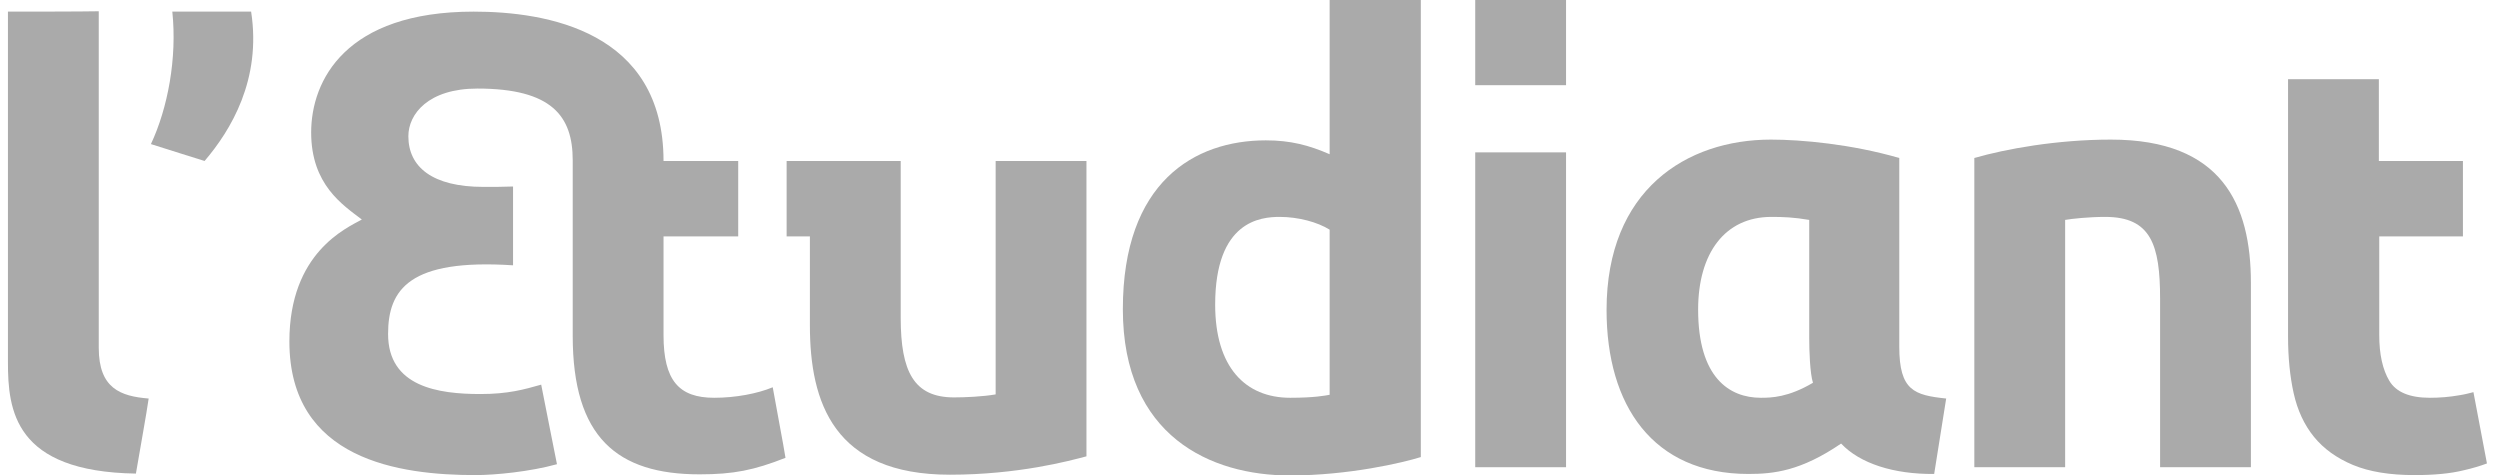
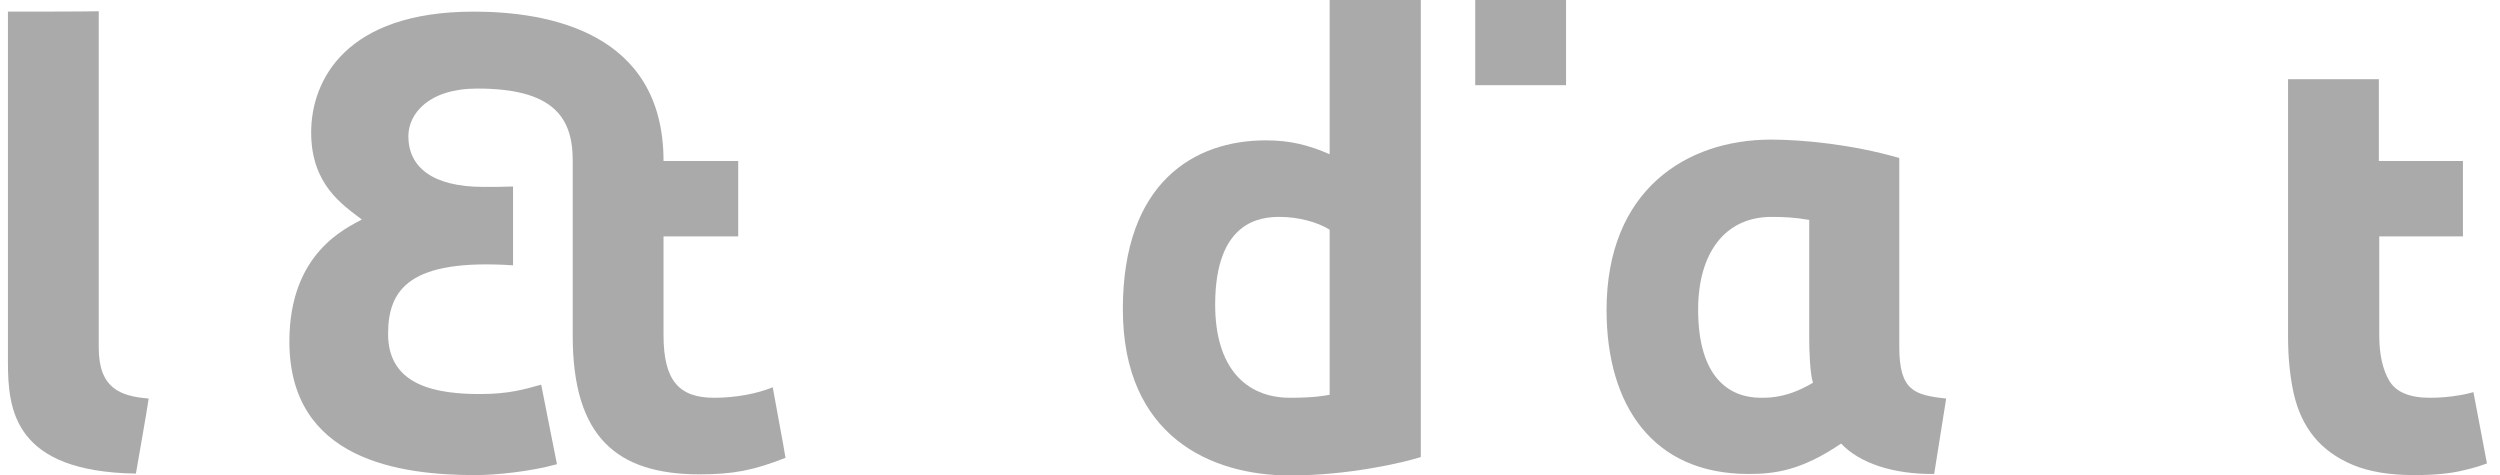
<svg xmlns="http://www.w3.org/2000/svg" width="163px" height="31px" viewBox="0 0 163 31" version="1.1">
  <title>letudiant-1</title>
  <g id="Page-1" stroke="none" stroke-width="1" fill="none" fill-rule="evenodd">
    <g id="logo-presse-1" transform="translate(-1111, -742)" fill="#AAAAAA" fill-rule="nonzero">
      <g id="letudiant-1" transform="translate(1111.518, 742)">
        <path d="M0,0.758 C0,1.982 0,20.601 0,23.611 C0,26.718 0.391,30.755 8.343,30.878 C8.637,29.14 9.028,27.012 9.175,25.984 C7.34,25.837 5.921,25.324 5.921,22.681 C5.921,19.5 5.921,2.055 5.921,0.734 C4.942,0.758 0.734,0.758 0,0.758 Z" id="Path" />
-         <path d="M10.717,0.758 C11.035,3.792 10.423,7.047 9.322,9.395 C10.496,9.762 11.94,10.227 12.821,10.496 C14.534,8.49 16.54,5.187 15.855,0.758 C14.558,0.758 11.94,0.758 10.717,0.758 Z" id="Path" />
        <path d="M30.364,0.758 C35.086,0.758 42.744,2.006 42.744,10.496 C44.139,10.496 47.613,10.496 47.613,10.496 L47.613,15.414 L42.744,15.414 C42.744,15.414 42.744,19.745 42.744,21.849 C42.744,24.81 43.747,25.935 46.047,25.935 C47.442,25.935 48.861,25.666 49.864,25.25 C50.084,26.522 50.574,29.043 50.696,29.85 C48.641,30.657 47.32,30.927 45.093,30.927 C39.71,30.927 36.823,28.504 36.823,21.898 C36.823,13.726 36.823,12.919 36.823,10.448 C36.823,7.585 35.478,5.774 30.609,5.774 C27.403,5.774 26.107,7.438 26.107,8.882 C26.107,10.888 27.672,12.185 31,12.185 C31.734,12.185 32.272,12.185 32.933,12.16 C32.933,13.017 32.933,16.76 32.933,17.298 C26.18,16.858 24.785,18.864 24.785,21.776 C24.785,25.226 28.064,25.691 30.804,25.691 C32.615,25.691 33.642,25.397 34.768,25.079 C35.11,26.865 35.624,29.361 35.796,30.266 C34.034,30.755 31.758,30.976 30.486,30.976 C25.544,30.976 18.35,29.997 18.35,22.265 C18.35,16.466 22.069,14.876 23.073,14.313 C21.825,13.359 19.77,12.038 19.77,8.637 C19.77,5.236 22.021,0.758 30.364,0.758 Z" id="Path" />
-         <path d="M50.77,10.496 C50.77,11.549 50.77,14.68 50.77,15.414 C51.552,15.414 52.017,15.414 52.287,15.414 C52.287,16.785 52.287,18.62 52.287,21.213 C52.287,26.253 53.852,30.951 61.413,30.951 C65.866,30.951 69.218,30.046 70.319,29.752 C70.319,27.085 70.319,11.5 70.319,10.496 C68.851,10.496 65.425,10.496 64.398,10.496 C64.398,11.475 64.398,24.785 64.398,25.715 C63.541,25.862 62.391,25.911 61.682,25.911 C59.064,25.911 58.208,24.223 58.208,20.724 C58.208,17.005 58.208,11.206 58.208,10.496 C57.253,10.496 51.283,10.496 50.77,10.496 Z" id="Path" />
        <path d="M86.174,0 L86.174,10.056 C84.828,9.469 83.629,9.151 82.014,9.151 C77.365,9.151 72.692,11.867 72.692,20.161 C72.692,28.455 78.442,31 83.58,31 C87.421,31 90.945,30.168 92.119,29.801 L92.119,0 L86.174,0 Z M86.174,25.74 C85.904,25.788 85.195,25.935 83.605,25.935 C80.669,25.935 78.711,23.929 78.711,19.867 C78.711,14.387 81.696,14.142 82.919,14.142 C84.143,14.142 85.391,14.485 86.174,14.974 L86.174,25.74 Z" id="Shape" />
        <rect id="Rectangle" x="95.667" y="0" width="5.921" height="5.554" />
-         <rect id="Rectangle" x="95.667" y="9.934" width="5.921" height="20.528" />
        <path d="M123.315,22.608 L123.315,10.301 C120.183,9.395 116.929,9.102 114.947,9.102 C109.442,9.102 104.23,12.38 104.23,20.21 C104.23,26.425 107.24,30.902 113.479,30.902 C115.143,30.902 116.904,30.706 119.522,28.92 C120.746,30.217 122.948,30.927 125.59,30.902 C125.786,29.654 126.202,27.061 126.373,25.984 C124.294,25.764 123.315,25.47 123.315,22.608 Z M114.287,25.935 C112.231,25.935 110.2,24.614 110.2,20.185 C110.2,16.491 111.962,14.142 114.972,14.142 C115.755,14.142 116.44,14.167 117.443,14.338 L117.443,22.021 C117.443,22.877 117.492,24.345 117.687,24.957 C116.073,25.911 114.972,25.935 114.287,25.935 Z" id="Shape" />
        <path d="M160.75,25.568 C160.456,25.642 160.187,25.715 159.869,25.764 C159.184,25.886 158.548,25.935 157.912,25.935 C156.59,25.935 155.71,25.568 155.269,24.834 C154.829,24.1 154.609,23.097 154.609,21.849 L154.609,15.414 L160.065,15.414 L160.065,10.496 L154.584,10.496 L154.584,5.163 L148.663,5.163 L148.663,21.947 C148.663,23.293 148.785,24.541 149.03,25.642 C149.275,26.743 149.715,27.697 150.351,28.48 C150.987,29.263 151.844,29.875 152.896,30.315 C153.948,30.755 155.294,30.976 156.908,30.976 C158.181,30.976 159.257,30.878 160.138,30.657 C160.676,30.535 161.166,30.388 161.631,30.217 L160.75,25.568 Z" id="Path" />
-         <path d="M128.208,10.301 C130.239,9.713 133.591,9.102 137.114,9.102 C144.357,9.102 146.241,13.335 146.241,18.448 C146.241,24.834 146.241,29.361 146.241,30.462 C144.773,30.462 141.543,30.462 140.32,30.462 C140.32,28.92 140.32,22.388 140.32,19.476 C140.32,15.977 139.732,14.142 136.747,14.142 C135.671,14.142 134.545,14.264 134.129,14.338 C134.129,14.876 134.129,29.165 134.129,30.462 C132.857,30.462 129.016,30.462 128.208,30.462 C128.208,29.214 128.208,11.328 128.208,10.301 Z" id="Path" />
      </g>
    </g>
  </g>
</svg>